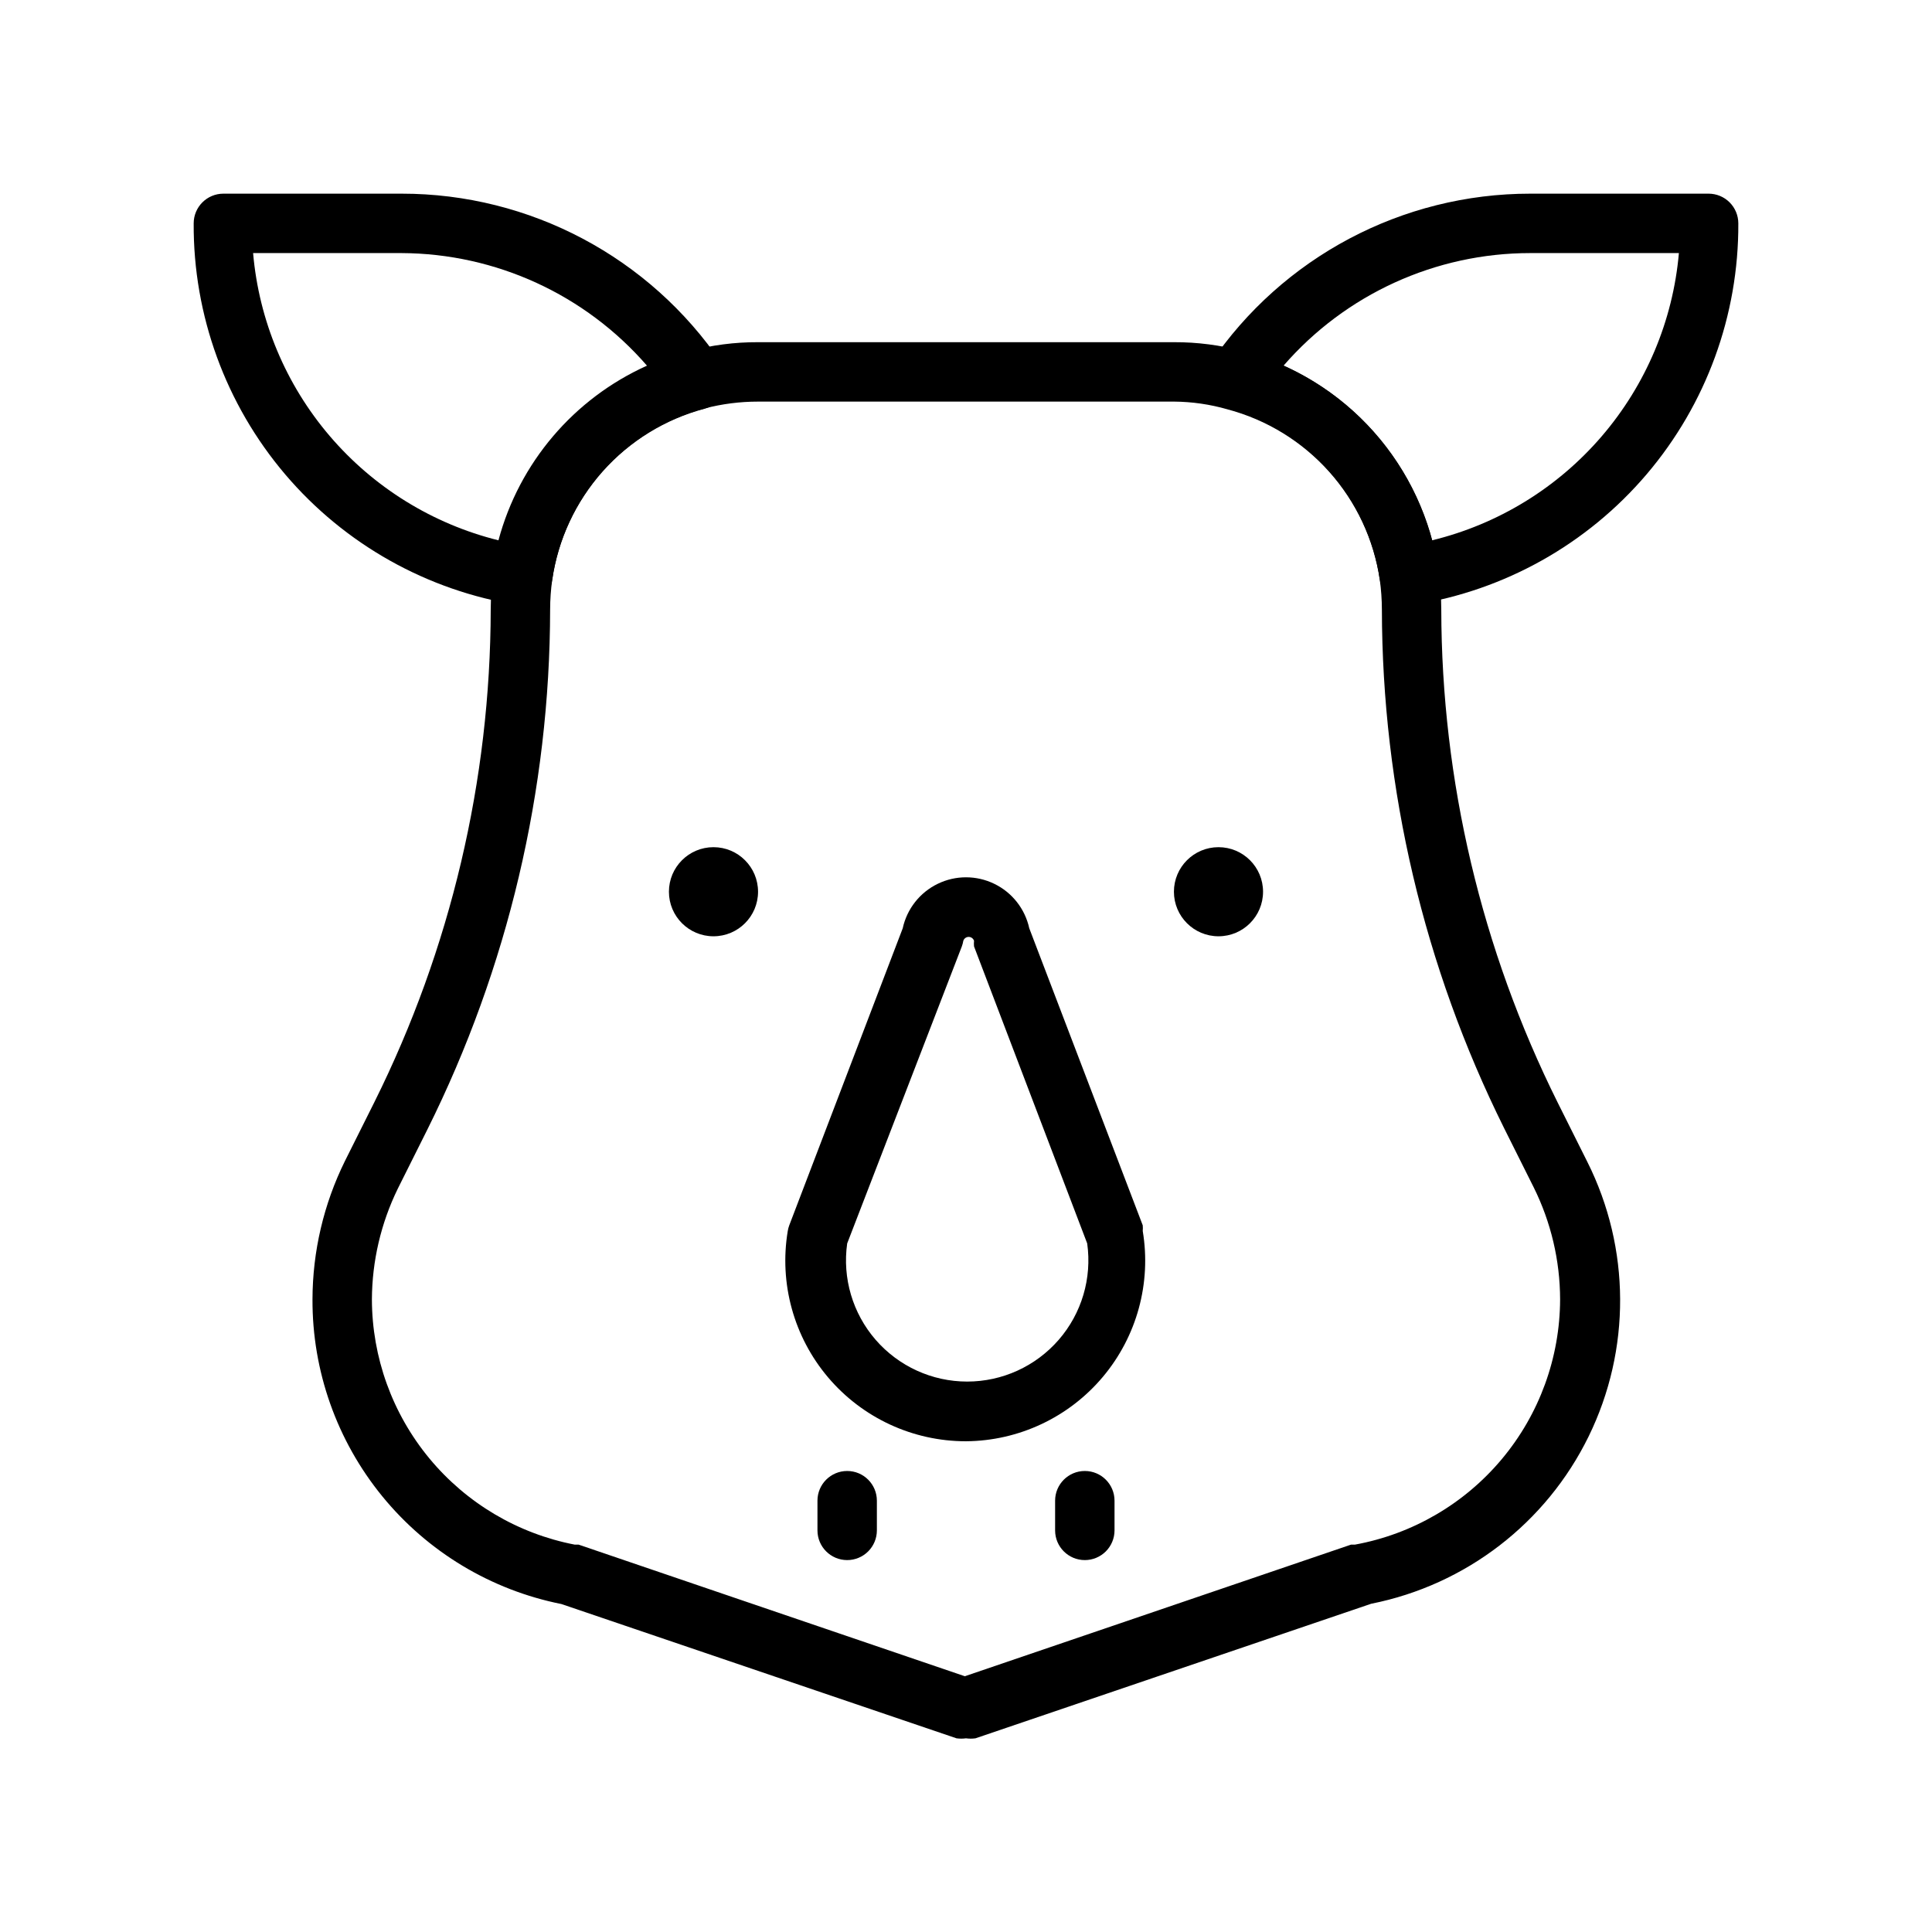
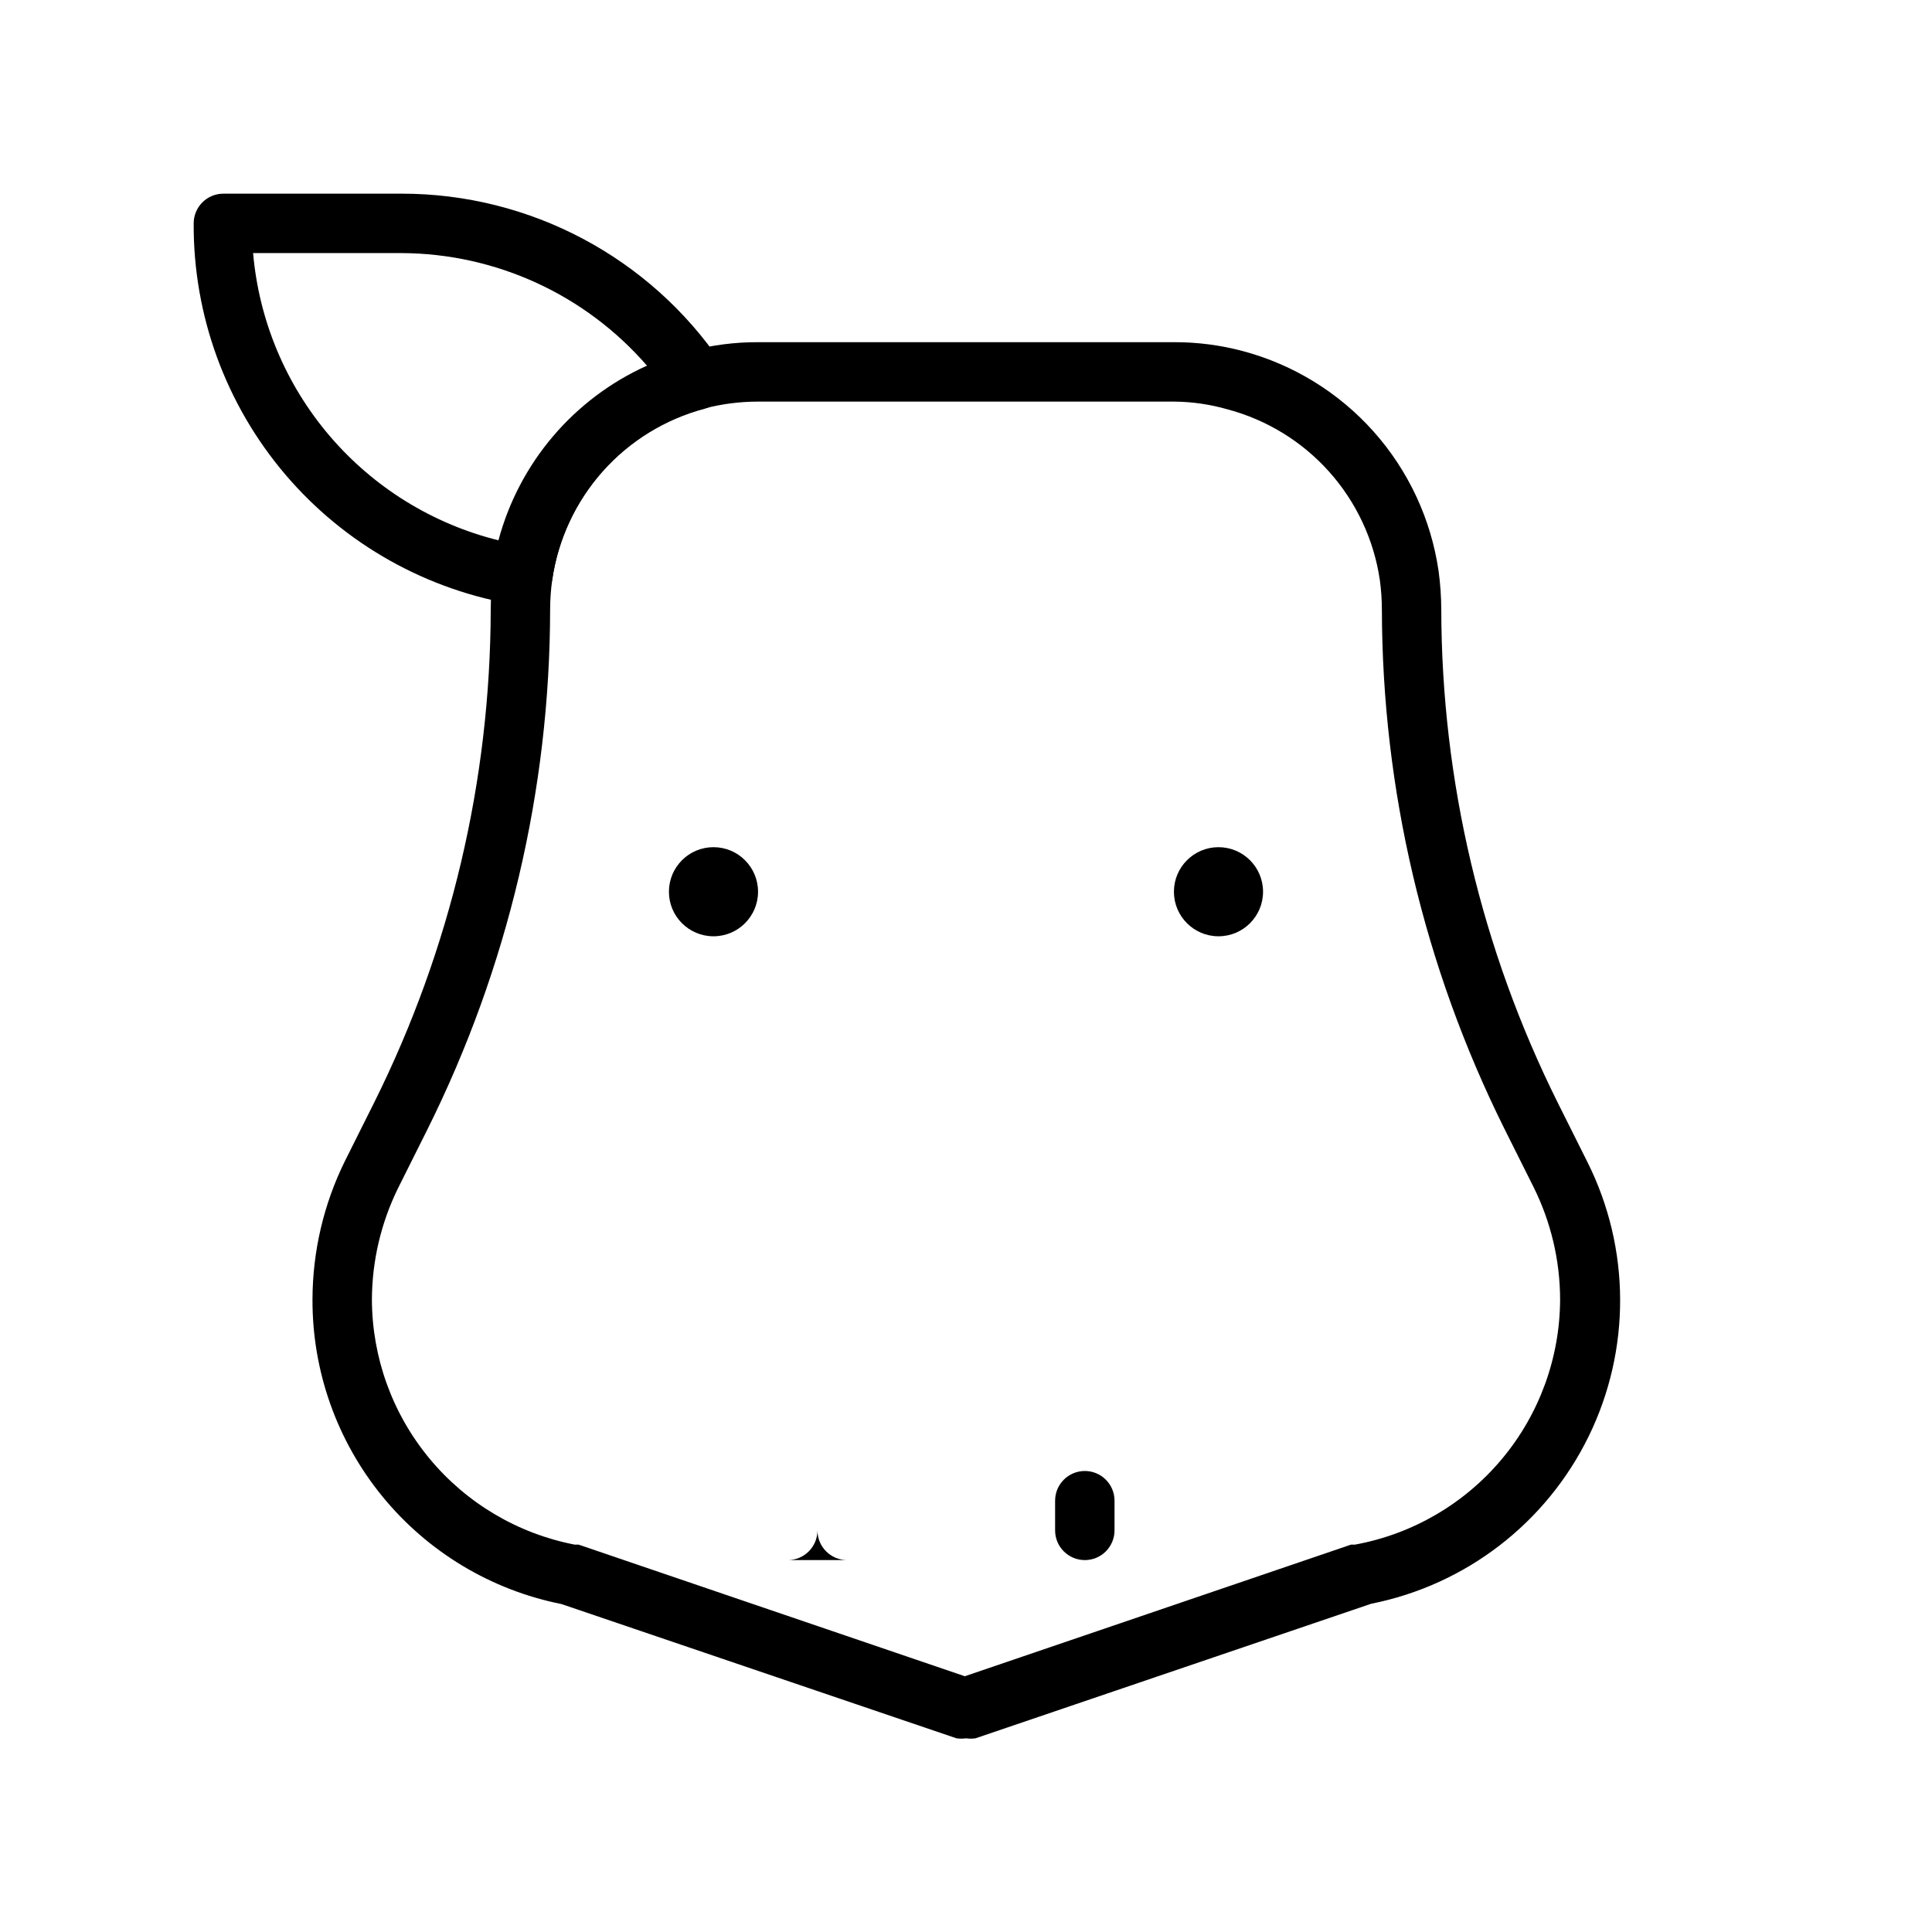
<svg xmlns="http://www.w3.org/2000/svg" fill="#000000" width="800px" height="800px" version="1.1" viewBox="144 144 512 512">
  <g>
-     <path d="m400 525.95c-14.074 0.008-27.438-6.18-36.539-16.918-9.098-10.734-13.008-24.934-10.695-38.812 0.086-0.512 0.215-1.012 0.395-1.496l30.07-78.719v-0.004c1.121-5.141 4.539-9.484 9.273-11.781 4.731-2.301 10.258-2.301 14.992 0 4.731 2.297 8.148 6.641 9.27 11.781l30.07 78.719v0.004c0.047 0.496 0.047 0.996 0 1.496 2.305 13.812-1.559 27.941-10.566 38.664-9.012 10.723-22.266 16.961-36.27 17.066zm-31.488-52.426c-1.301 9.211 1.457 18.531 7.555 25.551 6.102 7.019 14.945 11.055 24.246 11.055s18.145-4.035 24.246-11.055c6.102-7.019 8.855-16.34 7.559-25.551l-29.992-78.719c-0.047-0.5-0.047-1 0-1.496-0.207-0.609-0.777-1.02-1.418-1.02s-1.211 0.41-1.418 1.02c-0.082 0.508-0.215 1.008-0.395 1.496z" />
    <path d="m282.55 304.35h-1.258c-24.055-3.801-45.953-16.094-61.723-34.648-15.77-18.559-24.371-42.152-24.242-66.504 0-4.348 3.527-7.875 7.875-7.875h47.23c33.969-0.016 65.734 16.824 84.781 44.949 1.43 2.109 1.754 4.777 0.867 7.164-0.887 2.402-2.883 4.223-5.352 4.883-10.434 2.769-19.824 8.547-27.004 16.605-7.176 8.062-11.832 18.055-13.383 28.738-0.289 2.109-1.426 4.012-3.148 5.273-1.359 0.949-2.984 1.445-4.644 1.414zm-71.477-93.281c1.555 17.883 8.656 34.832 20.312 48.48 11.66 13.648 27.289 23.312 44.711 27.641 5.5-20.555 19.953-37.551 39.359-46.285-16.359-18.852-40.062-29.727-65.023-29.836z" />
-     <path d="m517.45 304.35c-1.668 0.008-3.293-0.516-4.644-1.492-1.719-1.262-2.856-3.164-3.148-5.277-1.566-10.668-6.227-20.641-13.402-28.688-7.18-8.047-16.559-13.809-26.98-16.574-2.473-0.66-4.469-2.481-5.356-4.883-0.887-2.387-0.562-5.055 0.867-7.164 19.051-28.125 50.812-44.965 84.781-44.949h47.234c2.086 0 4.09 0.832 5.566 2.309 1.473 1.477 2.305 3.477 2.305 5.566 0.109 24.34-8.5 47.914-24.266 66.453-15.77 18.543-37.656 30.824-61.699 34.621zm-33.297-63.449v0.004c19.402 8.734 33.855 25.73 39.359 46.285 17.492-4.258 33.211-13.891 44.941-27.547 11.734-13.652 18.895-30.641 20.473-48.574h-39.359c-25.098-0.008-48.965 10.879-65.414 29.836z" />
    <path d="m400 604.67c-0.836 0.117-1.684 0.117-2.519 0l-104.7-35.582c-18.656-3.723-35.438-13.816-47.469-28.551-12.035-14.734-18.574-33.191-18.5-52.215 0.035-12.699 2.969-25.219 8.582-36.605l7.871-15.742v-0.004c20.16-40.531 30.695-85.168 30.781-130.44 0.016-3.371 0.25-6.738 0.707-10.078 1.969-13.75 7.938-26.617 17.16-37 9.223-10.387 21.297-17.832 34.719-21.41 5.957-1.586 12.098-2.383 18.262-2.359h110.21c6.168-0.023 12.309 0.773 18.266 2.359 13.406 3.574 25.473 11.008 34.695 21.379 9.223 10.367 15.195 23.219 17.18 36.953 0.457 3.367 0.691 6.758 0.707 10.156 0.078 45.355 10.637 90.078 30.859 130.68l7.871 15.742c11.445 22.863 11.562 49.754 0.32 72.715-11.238 22.961-32.551 39.359-57.629 44.344l-104.86 35.66c-0.832 0.117-1.684 0.117-2.516 0zm-55.105-354.24c-4.781-0.004-9.543 0.605-14.168 1.812-10.445 2.777-19.84 8.562-27.023 16.637-7.18 8.078-11.824 18.086-13.363 28.785-0.363 2.606-0.547 5.238-0.551 7.871-0.07 47.812-11.195 94.961-32.512 137.76l-7.871 15.742v0.004c-4.453 9.121-6.797 19.133-6.848 29.285 0.031 15.391 5.41 30.293 15.219 42.156 9.809 11.859 23.434 19.945 38.547 22.863h1.023l102.34 34.875 102.34-34.875h1.023c15.234-2.773 29.016-10.801 38.953-22.676 9.938-11.879 15.398-26.859 15.441-42.344-0.027-10.301-2.426-20.453-7.004-29.68l-7.871-15.742c-21.203-42.695-32.273-89.699-32.355-137.37-0.008-2.633-0.191-5.266-0.551-7.871-1.578-10.656-6.246-20.613-13.422-28.645-7.18-8.031-16.551-13.781-26.961-16.543-4.609-1.324-9.375-2.012-14.172-2.047z" />
-     <path d="m368.51 557.44c-4.348 0-7.875-3.523-7.875-7.871v-7.871c0-4.348 3.527-7.871 7.875-7.871 4.348 0 7.871 3.523 7.871 7.871v7.871c0 2.09-0.828 4.09-2.305 5.566-1.477 1.477-3.481 2.305-5.566 2.305z" />
+     <path d="m368.51 557.44c-4.348 0-7.875-3.523-7.875-7.871v-7.871v7.871c0 2.09-0.828 4.09-2.305 5.566-1.477 1.477-3.481 2.305-5.566 2.305z" />
    <path d="m431.49 557.44c-4.348 0-7.875-3.523-7.875-7.871v-7.871c0-4.348 3.527-7.871 7.875-7.871 4.348 0 7.871 3.523 7.871 7.871v7.871c0 2.09-0.832 4.09-2.305 5.566-1.477 1.477-3.481 2.305-5.566 2.305z" />
    <path d="m344.89 380.32c0 6.519-5.285 11.805-11.809 11.805-6.519 0-11.809-5.285-11.809-11.805 0-6.523 5.289-11.809 11.809-11.809 6.523 0 11.809 5.285 11.809 11.809" />
    <path d="m478.72 380.32c0 6.519-5.285 11.805-11.809 11.805-6.519 0-11.809-5.285-11.809-11.805 0-6.523 5.289-11.809 11.809-11.809 6.523 0 11.809 5.285 11.809 11.809" />
  </g>
</svg>